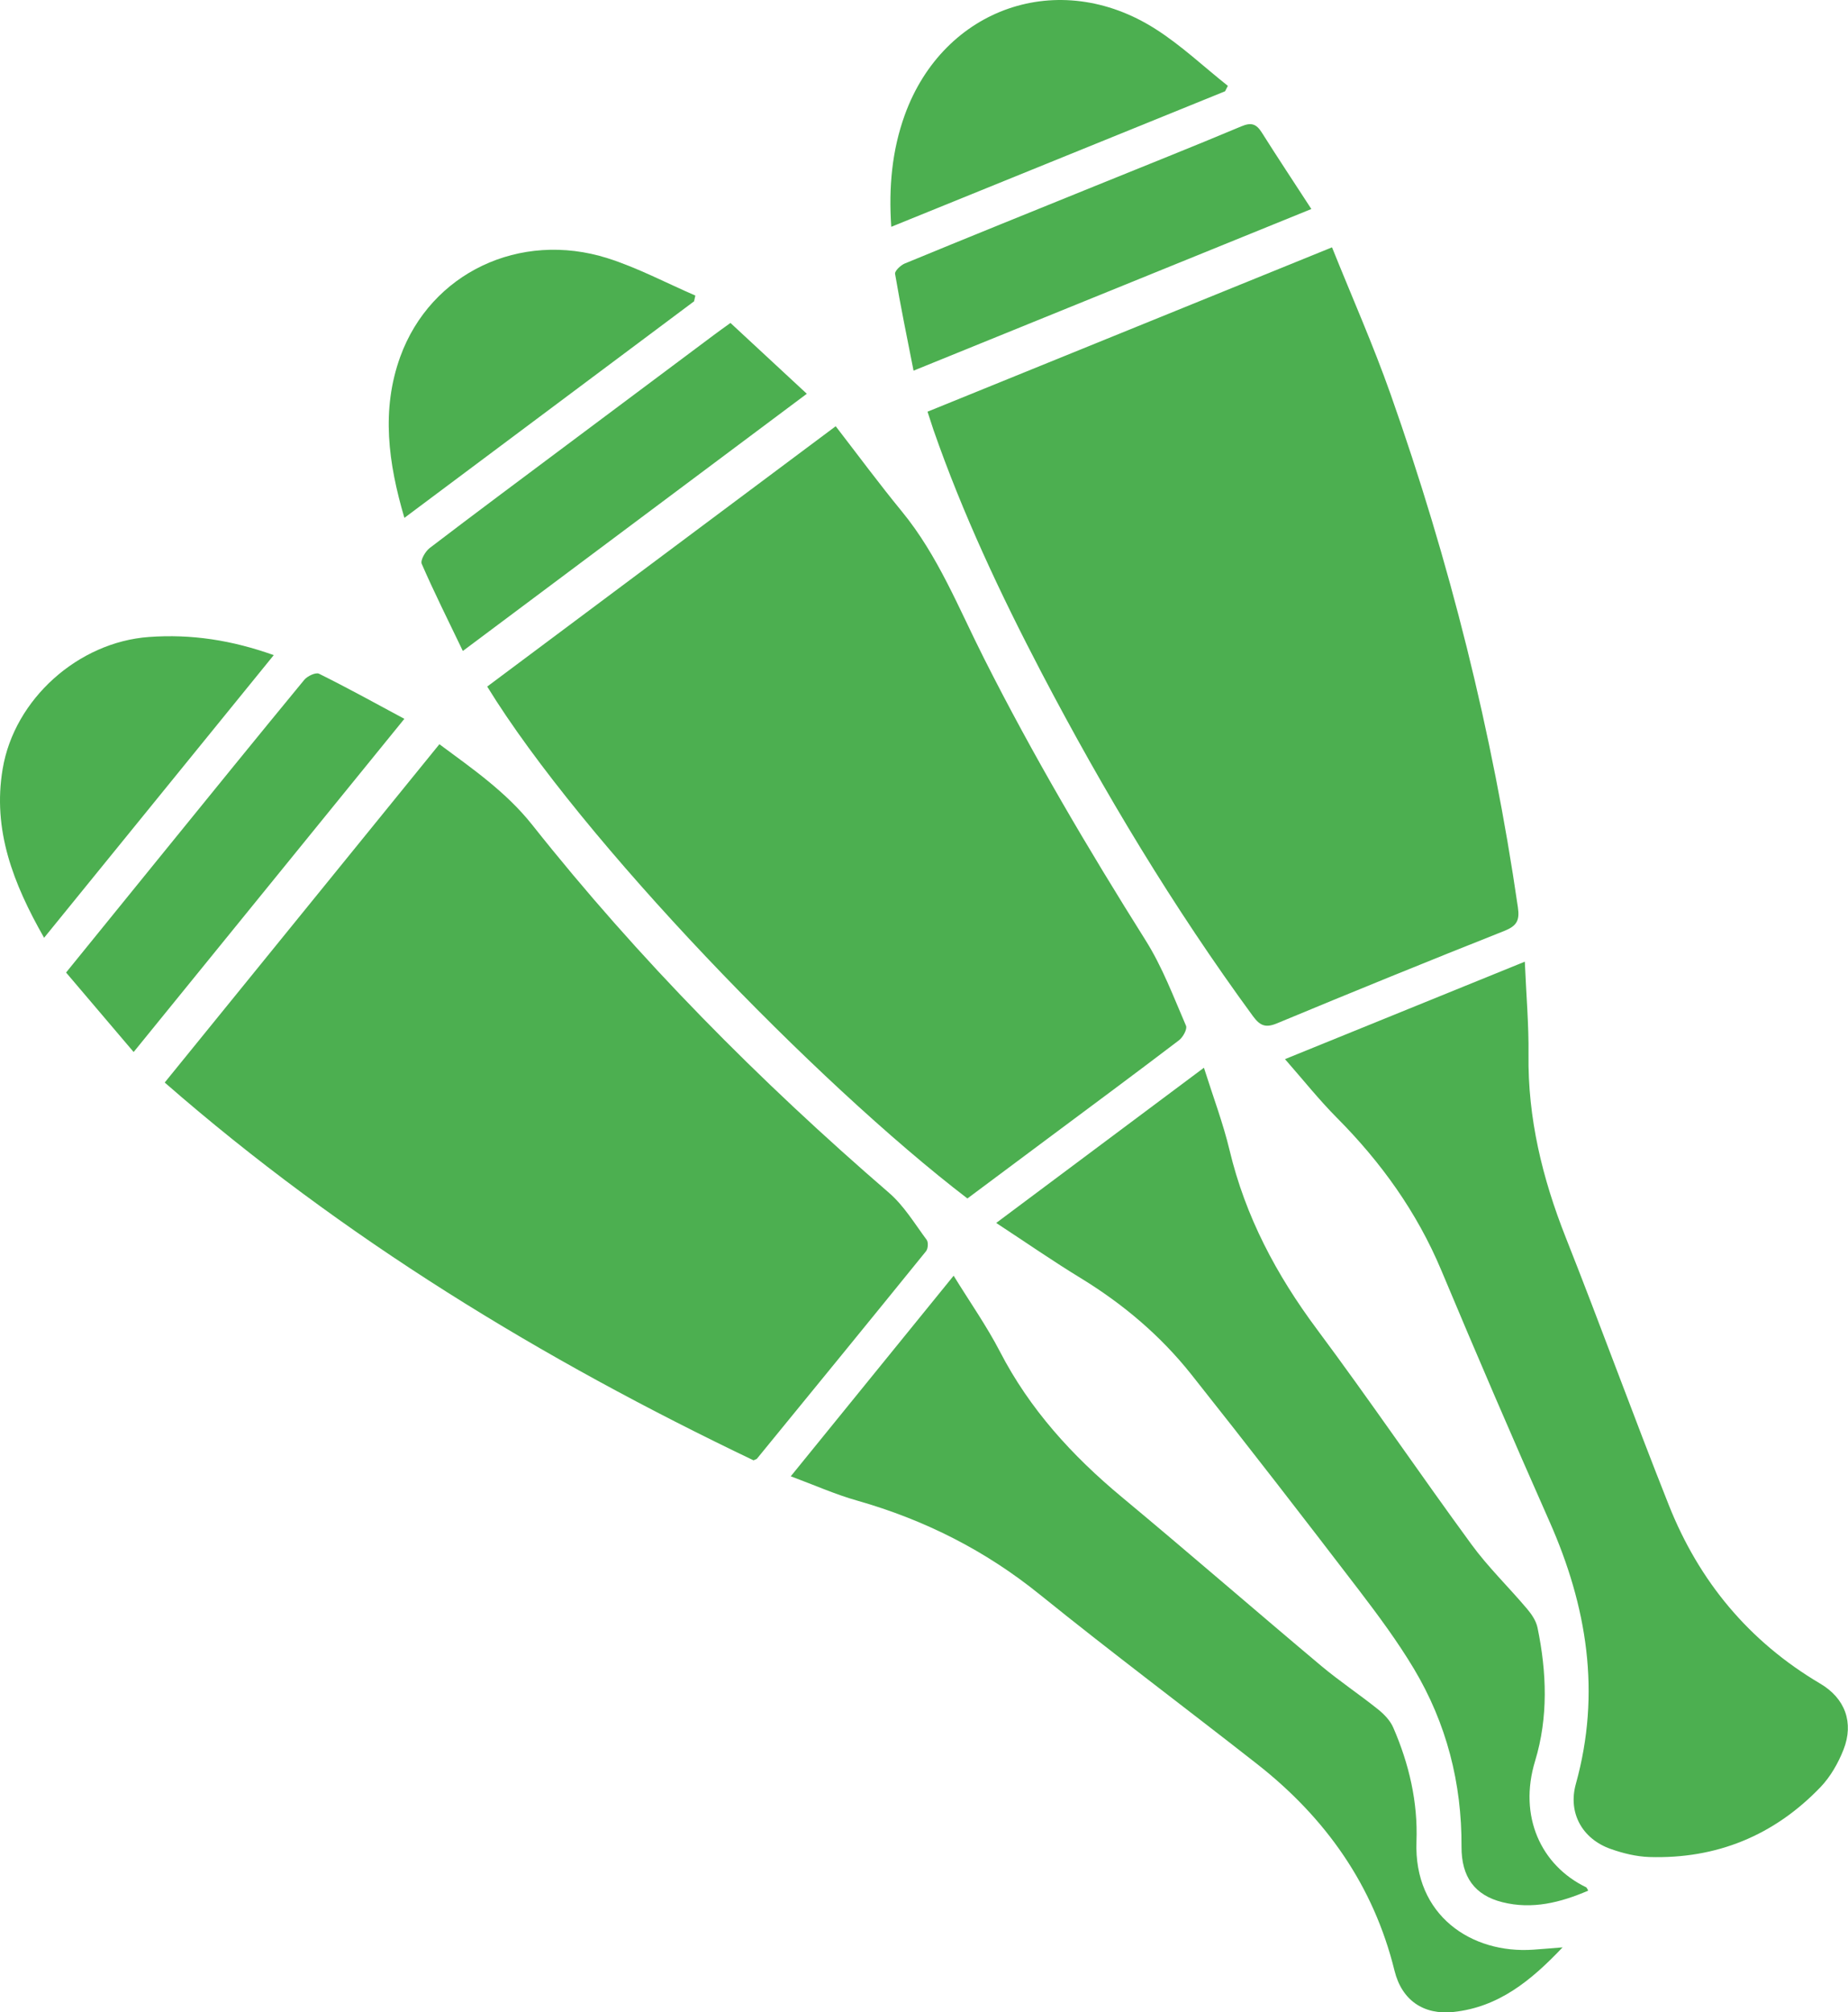
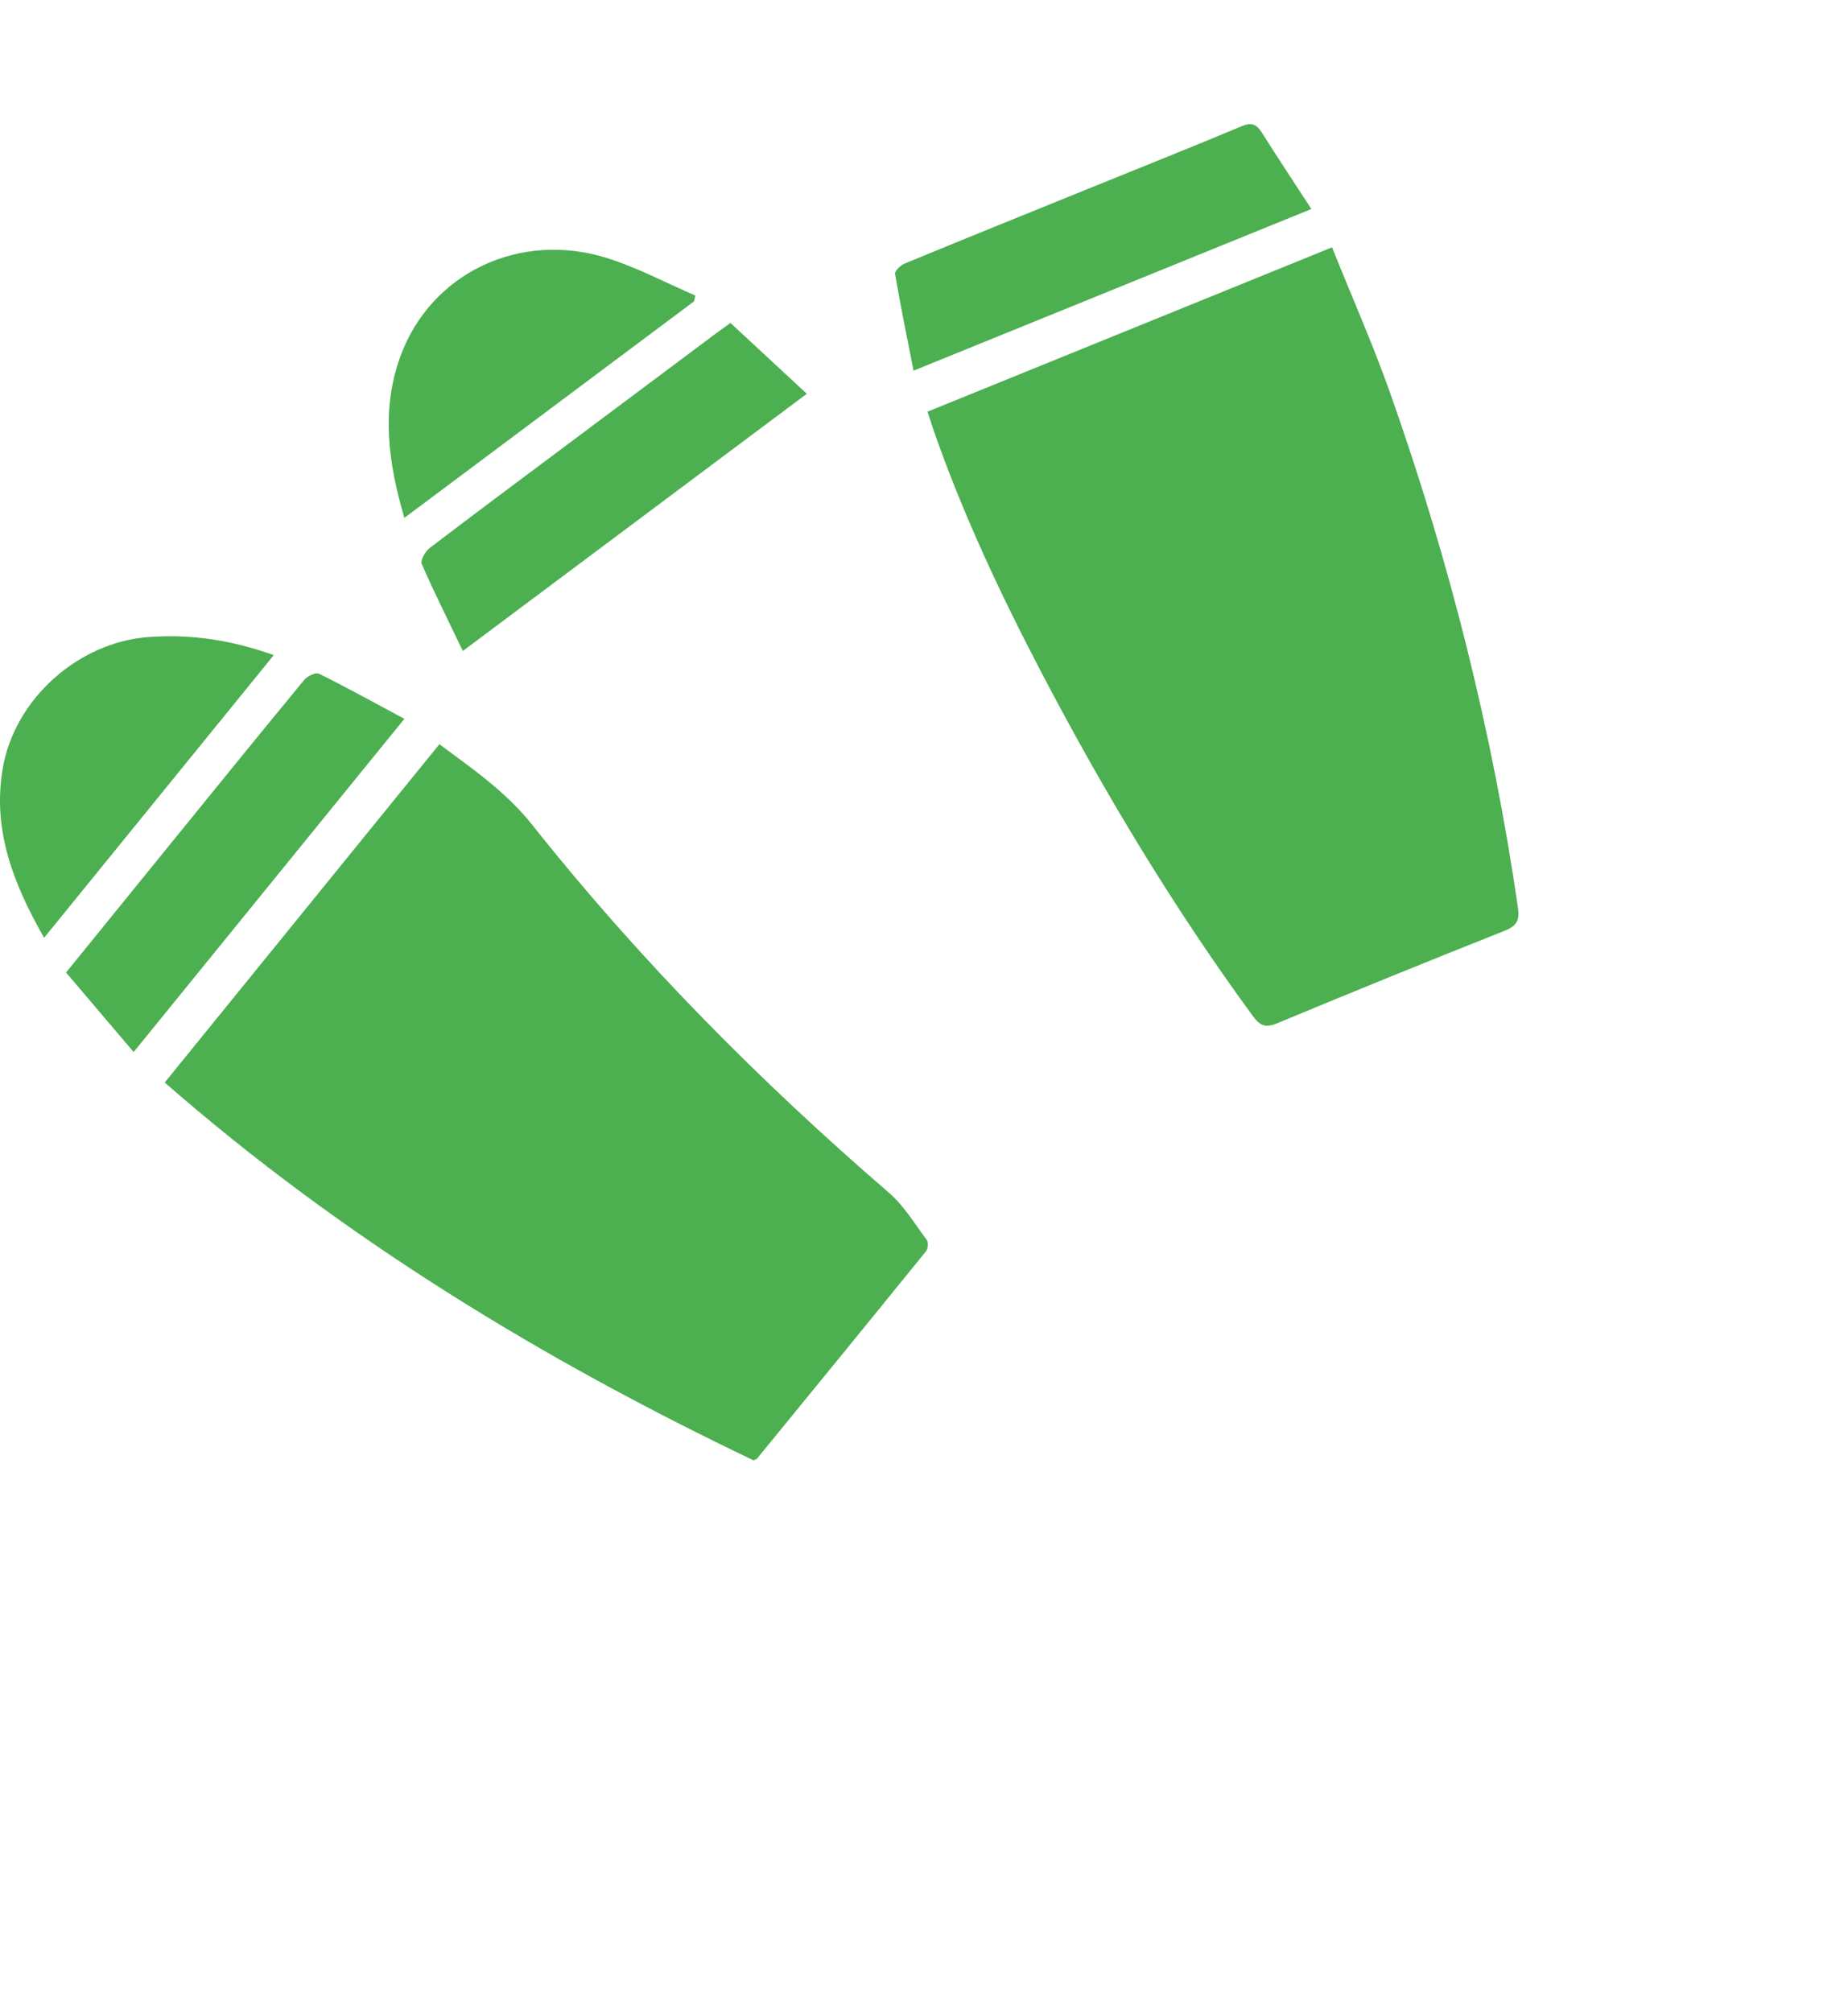
<svg xmlns="http://www.w3.org/2000/svg" id="Layer_2" data-name="Layer 2" viewBox="0 0 159.99 174.16">
  <defs>
    <style>
      .cls-1 {
        fill: #4caf50;
      }
    </style>
  </defs>
  <g id="HOME_PG_-_OUR_SERVICES" data-name="HOME PG - OUR SERVICES">
    <g>
      <path class="cls-1" d="m115.32,21.41c1.74,4.33,3.57,8.46,5.07,12.71,5.1,14.44,8.82,29.23,11.02,44.4.17,1.15-.1,1.62-1.18,2.05-6.58,2.61-13.14,5.28-19.68,8-.99.41-1.47.2-2.08-.63-6.9-9.42-12.89-19.39-18.3-29.72-3.56-6.81-6.83-13.76-9.36-21.03-.16-.47-.31-.95-.51-1.56,11.63-4.72,23.15-9.4,35.01-14.22Z" />
-       <path class="cls-1" d="m83.76,103.73c-13.12-10.04-33.42-31.02-41.58-44.31,9.99-7.46,19.99-14.92,30.17-22.53,1.93,2.5,3.77,4.99,5.74,7.39,3.13,3.82,4.91,8.37,7.1,12.7,4.23,8.39,9,16.47,14,24.42,1.44,2.29,2.41,4.88,3.49,7.38.12.29-.27,1-.62,1.26-3.77,2.87-7.58,5.69-11.38,8.52-2.29,1.71-4.58,3.42-6.92,5.16Z" />
      <path class="cls-1" d="m65.24,126.39c-18.25-8.72-35.51-19.19-50.98-32.7,7.97-9.81,15.85-19.51,23.78-29.28,2.9,2.15,5.77,4.13,8.03,6.97,9.23,11.64,19.65,22.15,30.89,31.85,1.3,1.12,2.23,2.68,3.27,4.08.15.21.12.76-.06.98-4.86,6-9.75,11.98-14.64,17.96-.02.03-.08.04-.3.14Z" />
-       <path class="cls-1" d="m111.26,91.66c7.02-2.85,13.76-5.59,20.75-8.43.12,2.86.35,5.45.32,8.03-.07,5.52,1.2,10.72,3.22,15.83,3.05,7.7,5.87,15.48,8.93,23.18,2.62,6.59,6.94,11.8,13.1,15.44,2.16,1.27,2.94,3.38,2.02,5.72-.46,1.17-1.13,2.34-1.99,3.24-4.02,4.19-9,6.23-14.82,6.05-1.13-.04-2.28-.32-3.35-.7-2.46-.87-3.71-3.12-3.01-5.63,2.19-7.88.97-15.36-2.28-22.7-3.2-7.22-6.32-14.47-9.37-21.75-2.12-5.05-5.22-9.36-9.06-13.22-1.52-1.53-2.88-3.24-4.46-5.04Z" />
-       <path class="cls-1" d="m86.25,105.84c6.1-4.55,11.93-8.91,17.98-13.43.8,2.53,1.66,4.8,2.22,7.14,1.37,5.74,4.05,10.78,7.56,15.49,4.56,6.12,8.86,12.45,13.37,18.61,1.45,1.99,3.25,3.72,4.84,5.61.39.46.77,1.03.89,1.61.8,3.86.94,7.76-.21,11.54-1.46,4.79.51,9.04,4.42,10.93.06.03.09.14.18.29-2.4,1.03-4.84,1.65-7.43,1-2.4-.6-3.55-2.19-3.54-4.8.03-5.51-1.3-10.68-4.12-15.4-1.42-2.37-3.08-4.61-4.76-6.81-4.8-6.27-9.63-12.52-14.54-18.7-2.65-3.33-5.87-6.05-9.51-8.28-2.43-1.48-4.78-3.11-7.36-4.8Z" />
-       <path class="cls-1" d="m135.28,168.54c-2.76,2.91-5.55,5.17-9.44,5.59-2.59.28-4.48-1.01-5.11-3.57-1.82-7.39-5.97-13.24-11.9-17.89-6.25-4.9-12.61-9.66-18.79-14.65-4.73-3.83-9.99-6.48-15.81-8.14-1.88-.53-3.68-1.33-5.77-2.11,4.74-5.83,9.34-11.5,14.1-17.36,1.41,2.29,2.86,4.35,4.01,6.57,2.58,4.99,6.25,9.01,10.53,12.57,5.81,4.83,11.52,9.79,17.31,14.65,1.57,1.31,3.28,2.45,4.88,3.73.54.43,1.08.99,1.34,1.61,1.36,3.13,2.13,6.43,2,9.84-.24,6.4,4.77,9.73,10.11,9.36.75-.05,1.49-.12,2.52-.2Z" />
      <path class="cls-1" d="m35.01,62.21c-7.9,9.71-15.58,19.17-23.44,28.84-1.99-2.34-3.91-4.59-5.85-6.88,2.9-3.58,5.69-7.02,8.49-10.46,4.03-4.96,8.06-9.93,12.13-14.87.27-.33,1-.67,1.28-.53,2.44,1.21,4.82,2.52,7.4,3.91Z" />
      <path class="cls-1" d="m79.09,32.08c-.57-2.88-1.13-5.62-1.6-8.38-.04-.25.48-.74.83-.89,5.48-2.26,10.98-4.48,16.48-6.71,4.23-1.72,8.47-3.4,12.68-5.17.86-.36,1.29-.2,1.76.54,1.36,2.16,2.78,4.29,4.29,6.62-11.52,4.68-22.84,9.28-34.44,13.99Z" />
      <path class="cls-1" d="m40.07,56.34c-1.26-2.63-2.48-5.06-3.56-7.54-.13-.31.31-1.08.69-1.37,3.93-3,7.9-5.95,11.87-8.92,4.24-3.17,8.47-6.33,12.71-9.5.44-.33.89-.65,1.46-1.06,2.19,2.03,4.33,4.01,6.61,6.13-9.97,7.45-19.73,14.75-29.78,22.26Z" />
      <path class="cls-1" d="m3.81,81.15c-2.67-4.69-4.47-9.32-3.58-14.6,1.01-6.05,6.55-10.98,12.66-11.42,3.69-.27,7.2.28,10.81,1.57-6.64,8.16-13.19,16.23-19.88,24.46Z" />
-       <path class="cls-1" d="m106.06,7.9c-9.58,3.89-19.16,7.78-28.9,11.73-.23-3.42.06-6.61,1.17-9.68,3.37-9.3,13.35-12.76,21.69-7.45,2.24,1.42,4.2,3.28,6.28,4.93-.08.16-.16.31-.24.47Z" />
      <path class="cls-1" d="m60.1,26.07c-8.32,6.22-16.64,12.43-25.09,18.75-1.4-4.75-2.02-9.35-.36-13.94,2.63-7.25,10.35-10.94,17.96-8.53,2.61.83,5.07,2.14,7.59,3.23-.04.16-.07.33-.11.49Z" />
    </g>
  </g>
</svg>